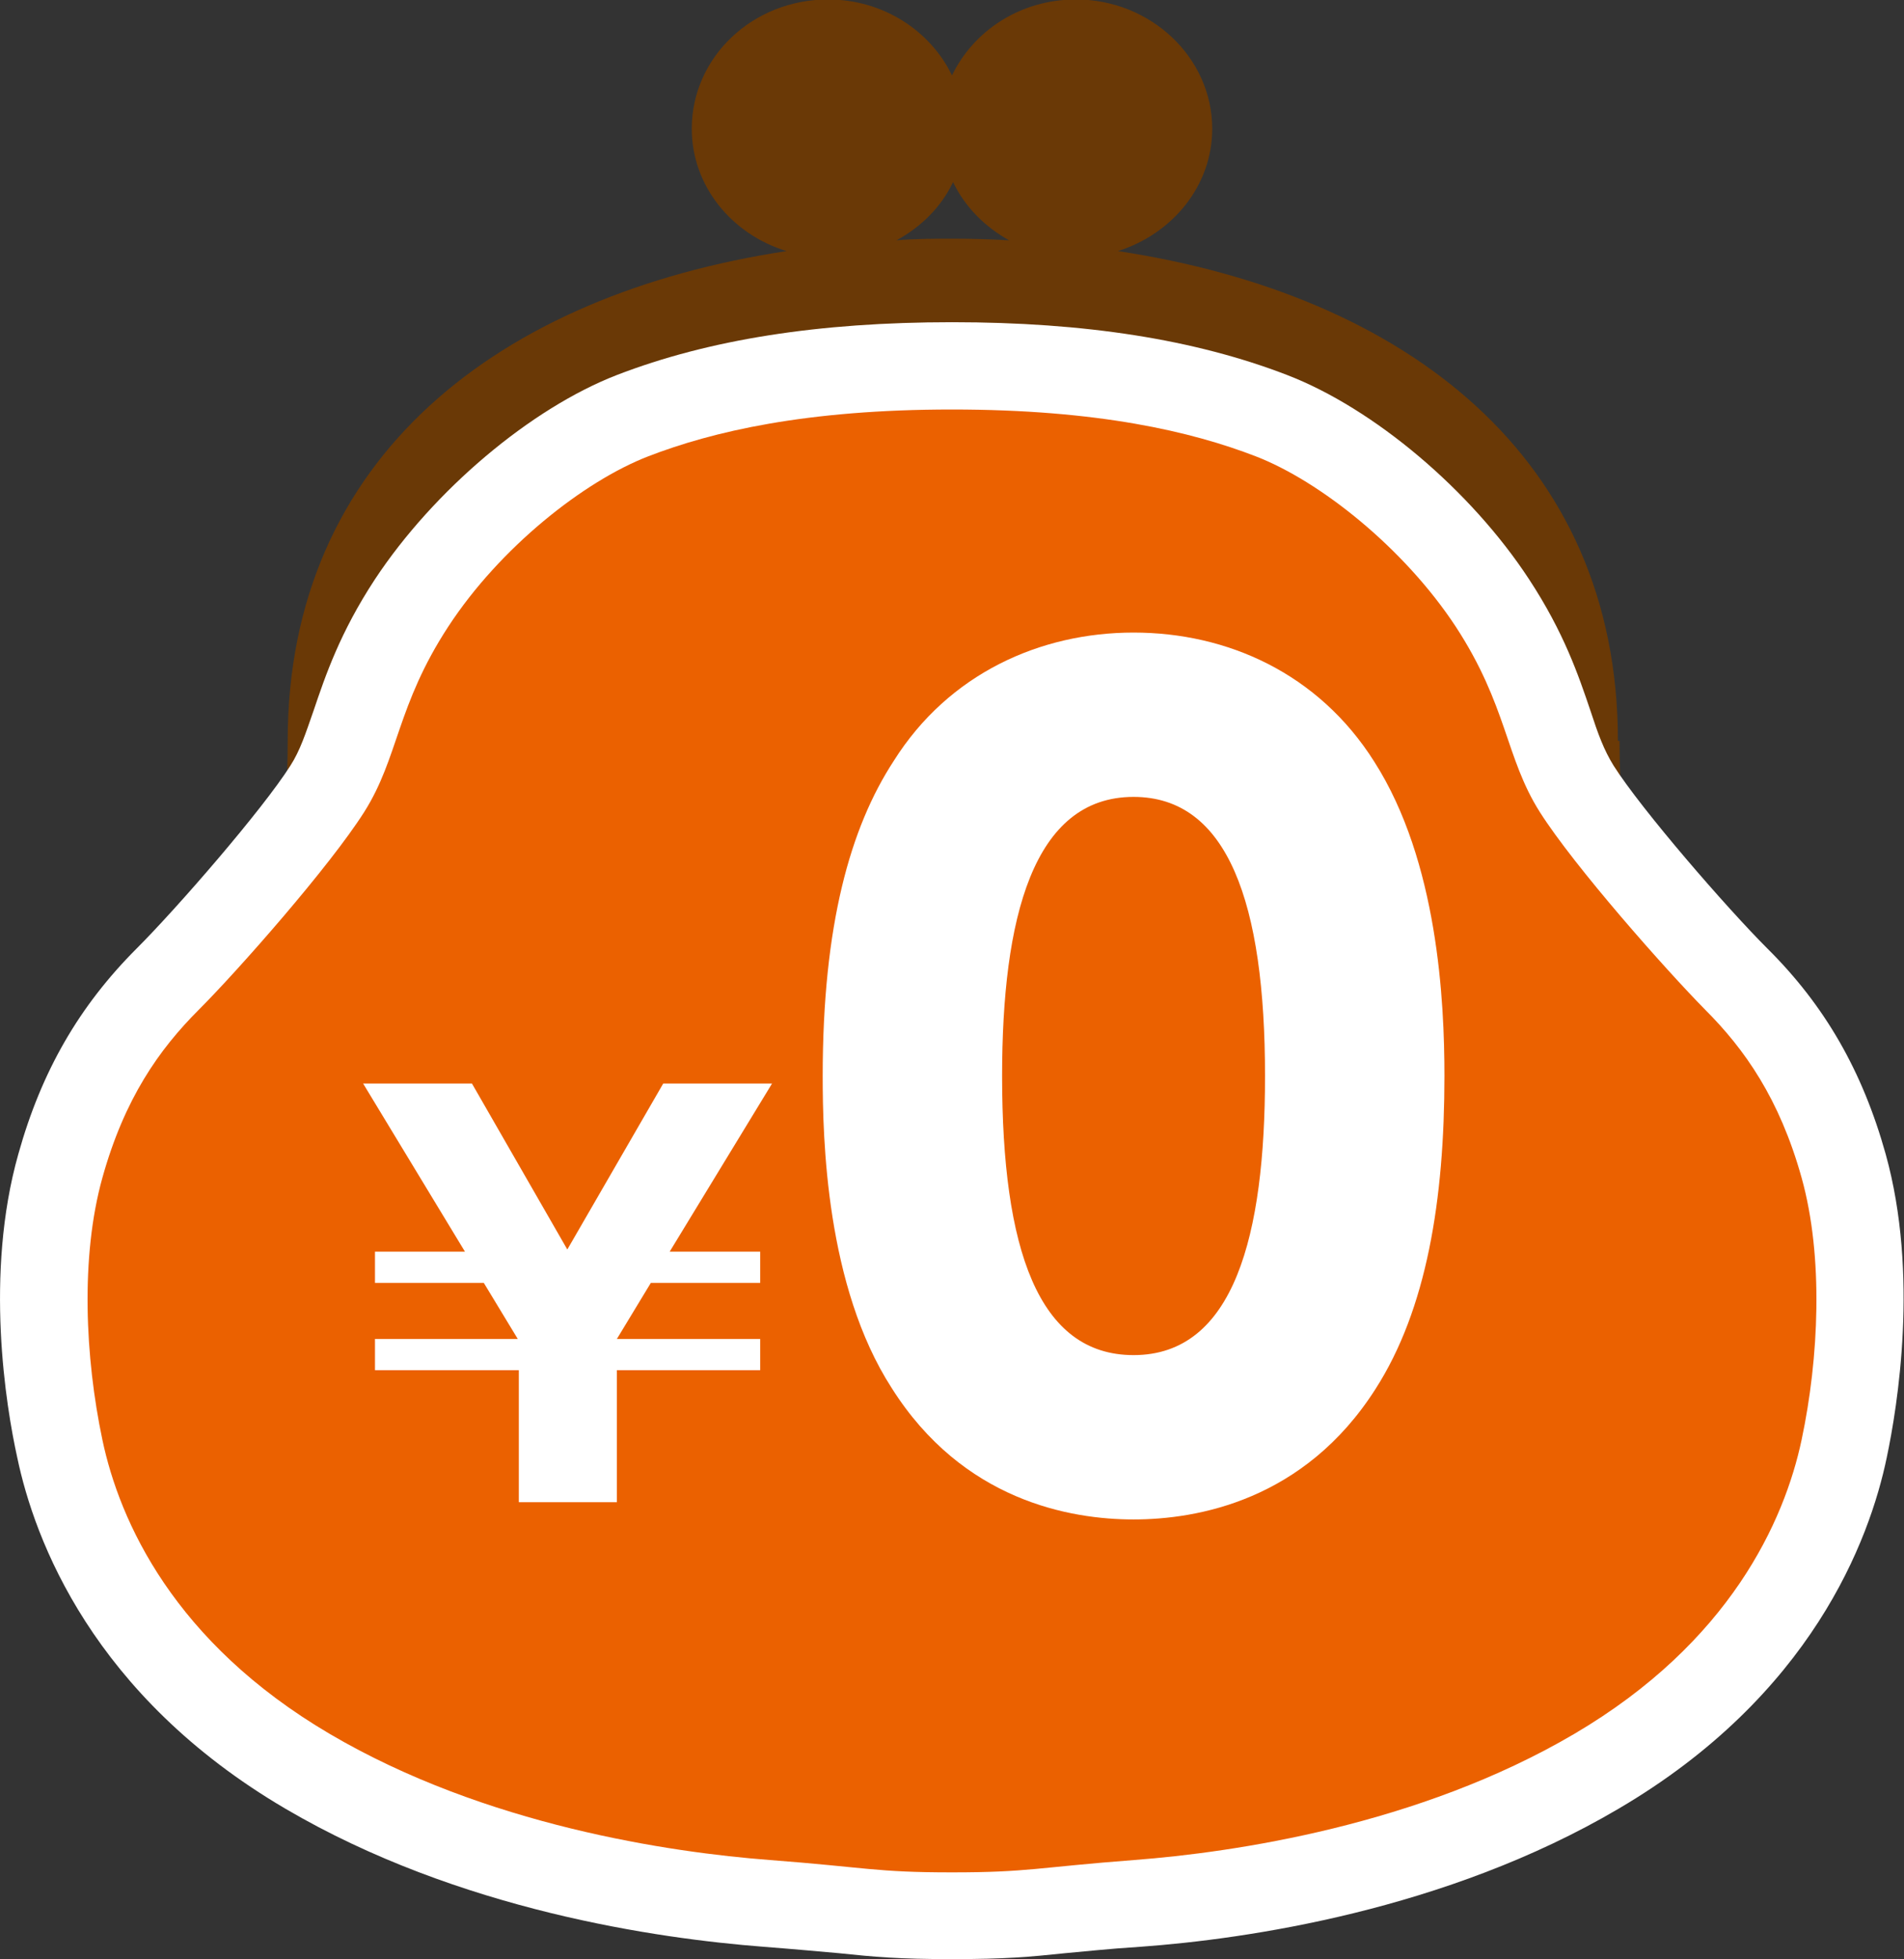
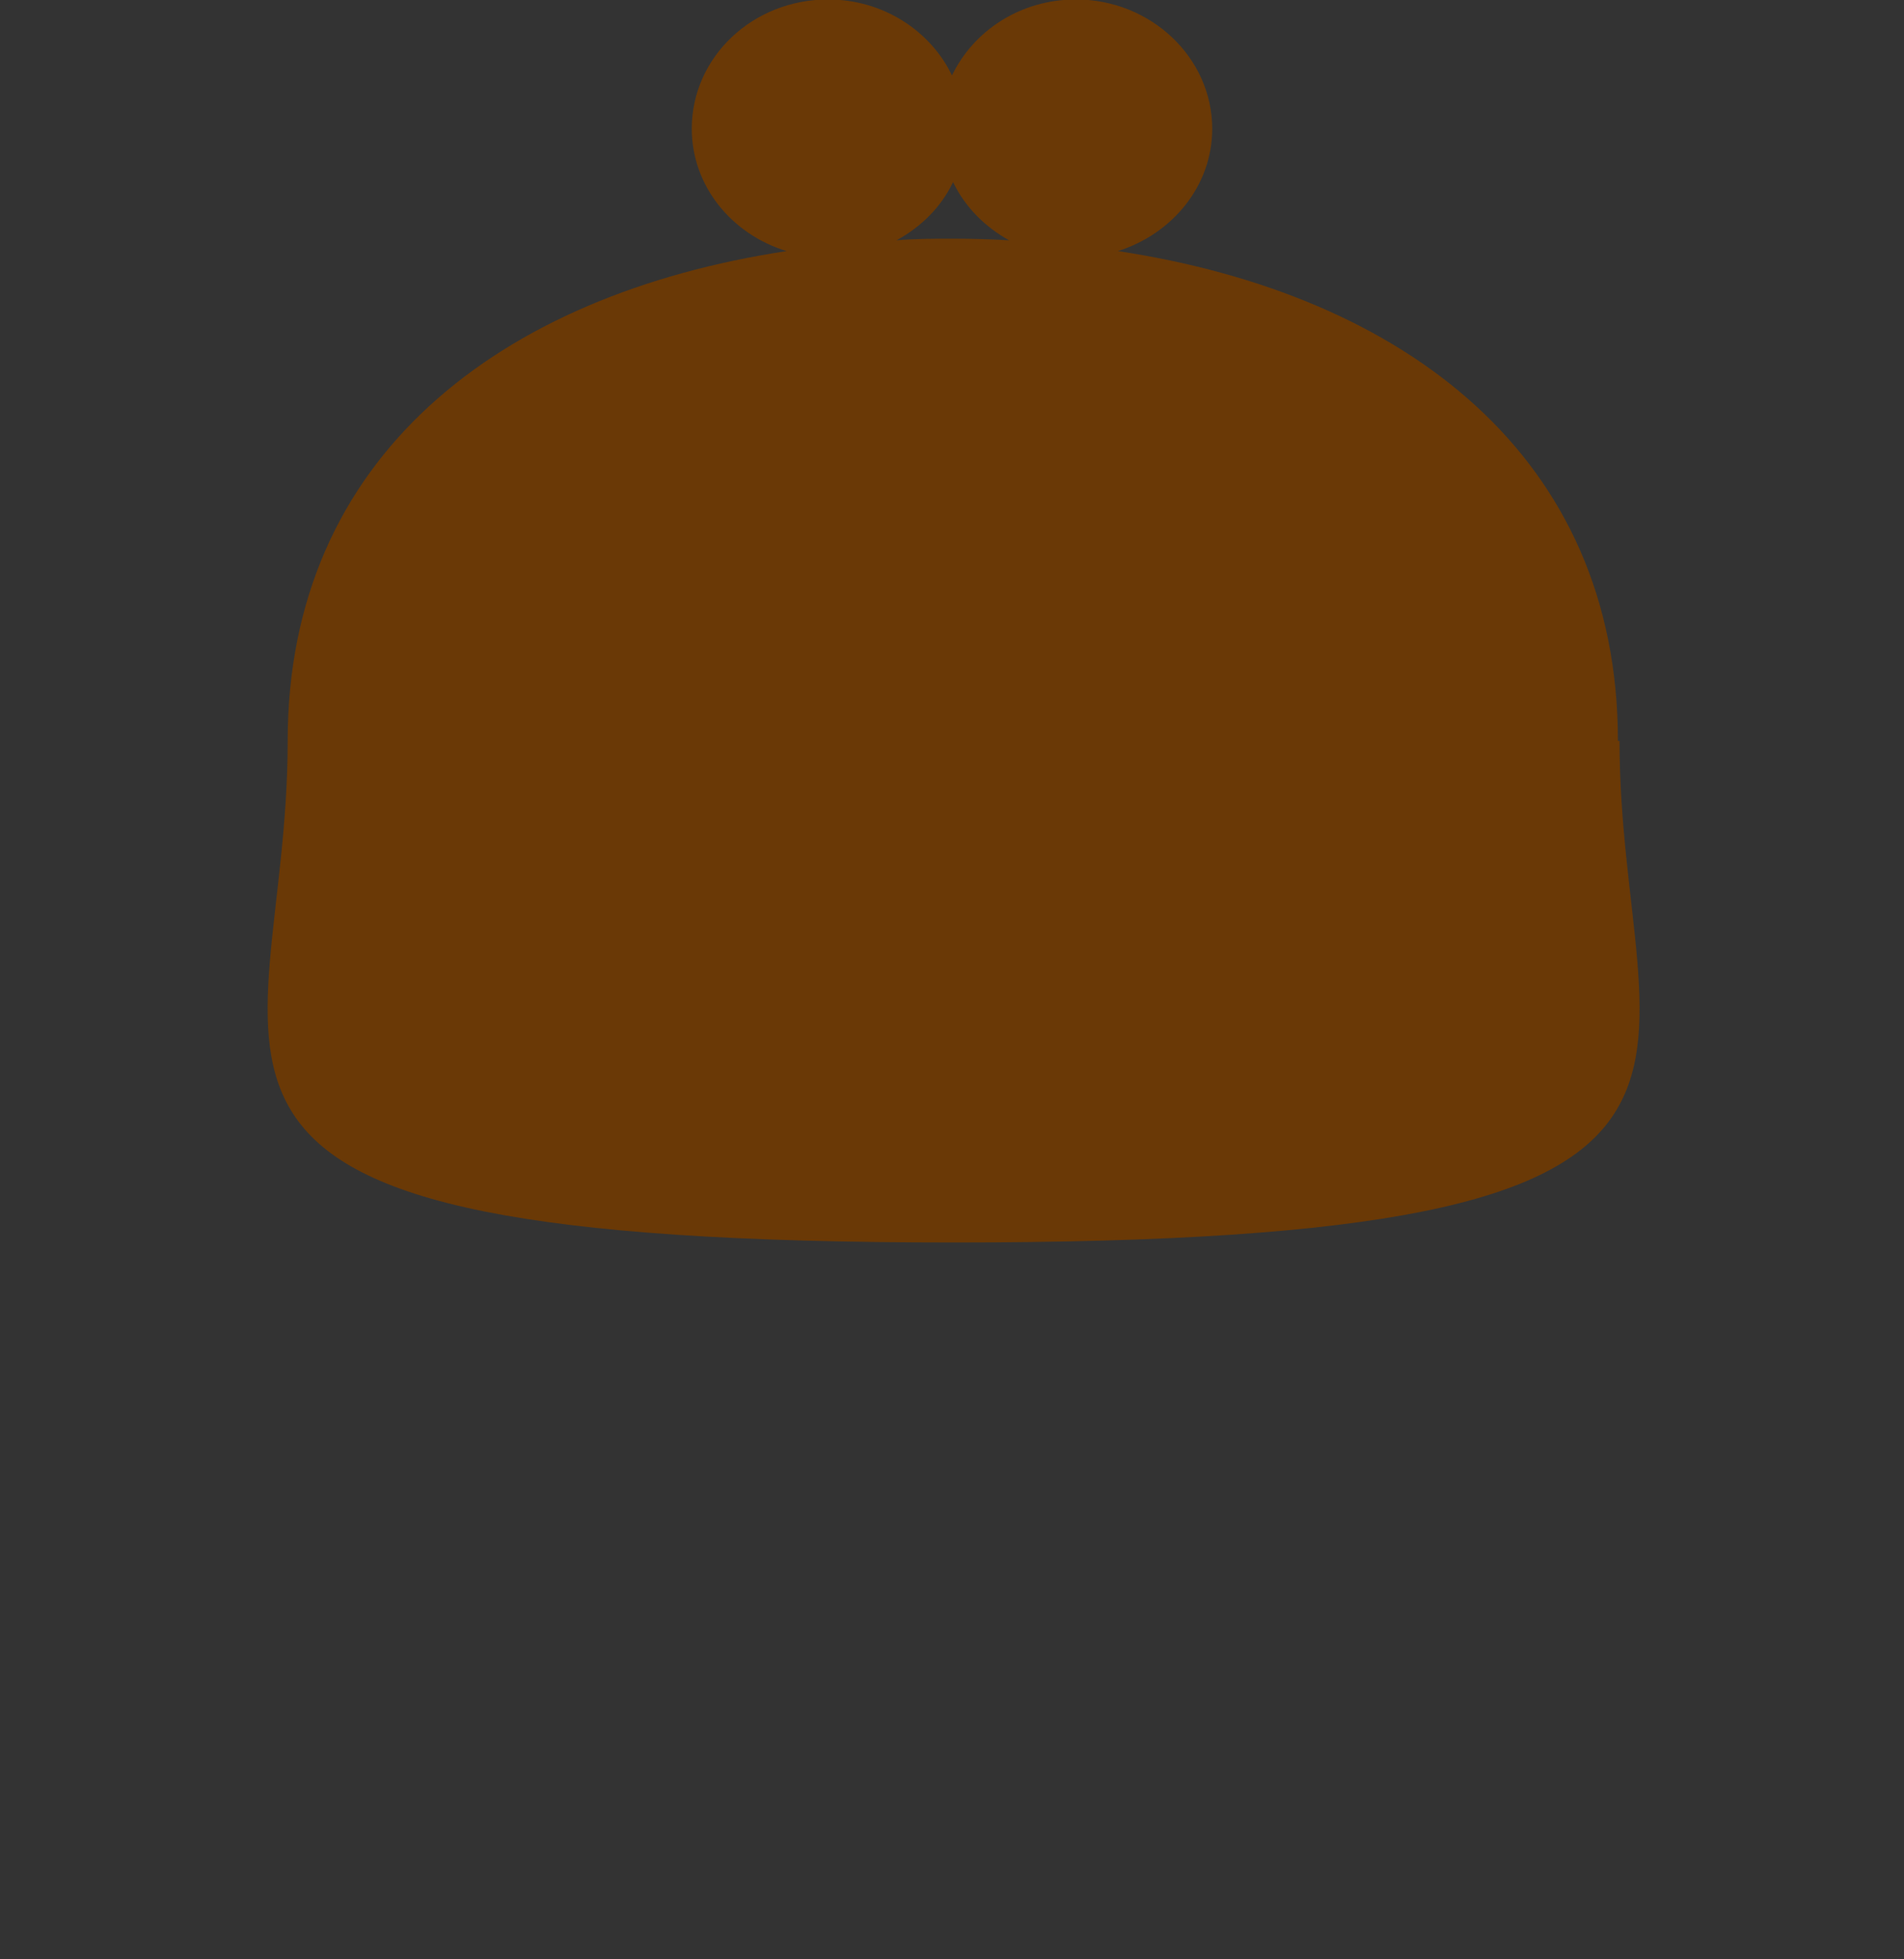
<svg xmlns="http://www.w3.org/2000/svg" id="_レイヤー_2" data-name="レイヤー 2" viewBox="0 0 35.34 36.36">
  <rect x="0" y="0" width="35.34" height="36.36" fill="#333333" stroke="none" />
  <defs>
    <style>
      .cls-1 {
        fill: #fff;
      }

      .cls-1, .cls-2, .cls-3 {
        stroke-width: 0px;
      }

      .cls-2 {
        fill: #6a3906;
      }

      .cls-3 {
        fill: #eb6100;
      }
    </style>
  </defs>
  <g id="_レイヤー_1-2" data-name="レイヤー 1">
    <g>
      <path class="cls-2" d="m30.03,13.75c0-5.27-3.94-8.28-9.28-9.09,1.01-.32,1.75-1.21,1.75-2.27,0-1.32-1.14-2.4-2.53-2.4-1.03,0-1.9.58-2.3,1.41-.4-.83-1.28-1.41-2.3-1.41-1.4,0-2.53,1.07-2.53,2.4,0,1.06.74,1.96,1.76,2.27-5.33.81-9.26,3.82-9.26,9.09,0,6.24-3.72,9.31,12.36,9.31s12.36-3.07,12.36-9.31m-13.42-9.29c.46-.25.83-.62,1.05-1.08.22.46.59.83,1.04,1.08-.34-.02-.68-.03-1.03-.03s-.71,0-1.06.03" />
-       <path class="cls-3" d="m17.67,35.55c-.95,0-1.38-.04-2.02-.1-.35-.04-.79-.08-1.43-.13-1.86-.14-5.44-.64-8.51-2.45-3.31-1.94-4.3-4.59-4.6-5.99-.39-1.86-.39-3.82.01-5.25.4-1.4,1.03-2.51,2-3.47.68-.68,2.36-2.58,2.96-3.53.24-.37.37-.75.52-1.2.21-.64.46-1.35,1.05-2.25,1-1.52,2.64-2.92,4.1-3.48,1.62-.62,3.56-.93,5.93-.93s4.31.3,5.93.93c1.46.56,3.1,1.95,4.1,3.47.59.9.84,1.62,1.05,2.25.15.44.28.83.52,1.19.61.95,2.29,2.86,2.96,3.53.97.97,1.6,2.07,2,3.47.4,1.43.41,3.39.01,5.25-.3,1.4-1.29,4.04-4.6,5.99-3.07,1.8-6.65,2.31-8.51,2.45-.65.05-1.08.09-1.43.13-.64.06-1.07.1-2.02.1" />
-       <path class="cls-1" d="m17.67,7.6c2.71,0,4.45.41,5.64.87,1.19.46,2.75,1.7,3.71,3.16.96,1.47.92,2.43,1.56,3.44s2.34,2.93,3.07,3.67c.73.73,1.38,1.65,1.79,3.12.41,1.47.32,3.35,0,4.86-.32,1.51-1.33,3.76-4.22,5.46-2.89,1.7-6.33,2.2-8.16,2.34-1.83.14-1.97.23-3.39.23s-1.56-.09-3.39-.23c-1.83-.14-5.27-.64-8.16-2.34-2.89-1.7-3.9-3.94-4.22-5.46s-.41-3.39,0-4.86c.41-1.47,1.05-2.38,1.79-3.12.73-.73,2.43-2.66,3.07-3.67s.6-1.97,1.56-3.44c.96-1.47,2.52-2.7,3.71-3.16,1.19-.46,2.93-.87,5.64-.87m0-1.62c-2.47,0-4.51.32-6.22.98-1.6.62-3.4,2.14-4.49,3.79-.65.99-.92,1.79-1.14,2.44-.15.43-.25.74-.43,1.02-.52.82-2.1,2.64-2.85,3.39-1.07,1.07-1.77,2.28-2.2,3.82-.63,2.23-.23,4.68-.02,5.63.32,1.53,1.4,4.42,4.98,6.52,3.22,1.89,6.93,2.41,8.86,2.56.64.05,1.07.09,1.41.12.67.07,1.11.11,2.1.11s1.43-.04,2.1-.11c.35-.03.78-.08,1.41-.12,1.93-.14,5.65-.67,8.86-2.56,3.58-2.1,4.66-4.98,4.98-6.52.2-.95.6-3.4-.02-5.63-.43-1.54-1.13-2.76-2.2-3.82-.75-.75-2.33-2.57-2.85-3.39-.18-.29-.29-.59-.43-1.02-.22-.65-.49-1.45-1.14-2.44-1.08-1.65-2.88-3.17-4.49-3.79-1.71-.66-3.75-.98-6.22-.98" />
-       <path class="cls-1" d="m9.62,25.43h-2.66v-.58h2.65l-.63-1.04h-2.02v-.58h1.67l-1.89-3.12h2.02l1.77,3.08,1.78-3.08h2.02l-1.9,3.12h1.68v.58h-2.03l-.63,1.04h2.66v.58h-2.66v2.45h-1.82v-2.45Z" />
-       <path class="cls-1" d="m16.55,25.76c-1.22-1.89-1.28-4.63-1.28-5.79,0-2.8.51-4.61,1.32-5.85,1.02-1.62,2.72-2.38,4.45-2.38s3.43.75,4.47,2.4c1.18,1.85,1.3,4.45,1.3,5.83,0,2.3-.33,4.33-1.28,5.81-1.32,2.07-3.31,2.42-4.49,2.42s-3.17-.35-4.49-2.44Zm6.93-5.79c0-3.21-.69-5.18-2.44-5.18-1.87,0-2.44,2.26-2.44,5.18,0,3.21.67,5.18,2.44,5.18,1.87,0,2.44-2.23,2.44-5.18Z" />
    </g>
  </g>
</svg>